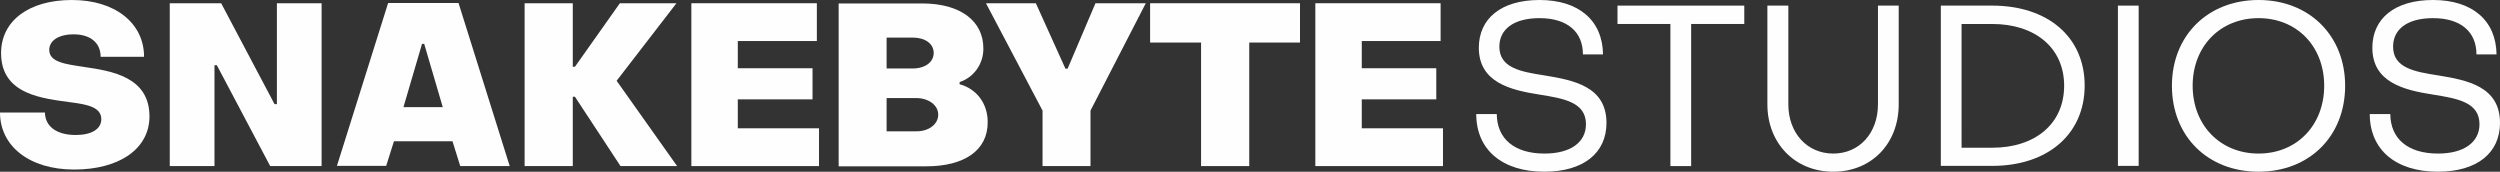
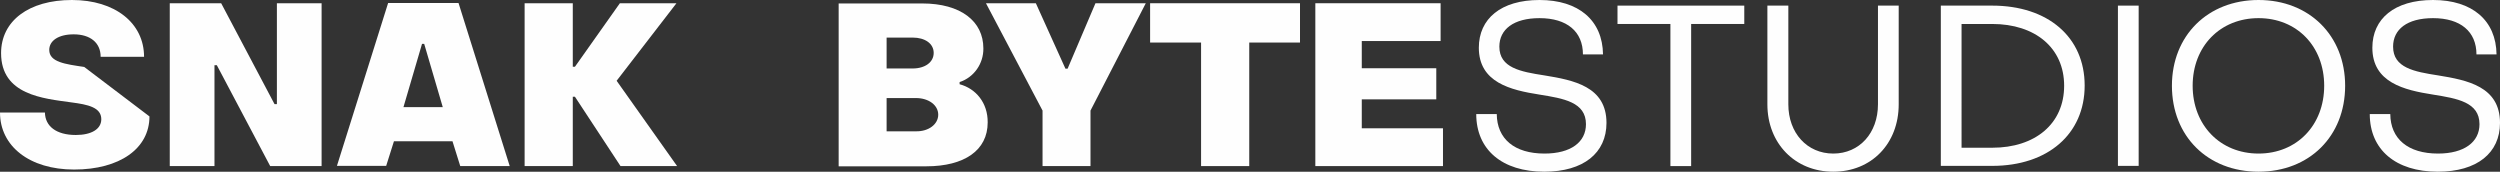
<svg xmlns="http://www.w3.org/2000/svg" version="1.1" id="Layer_1" x="0px" y="0px" viewBox="0 0 1157.5 79.5" style="enable-background:new 0 0 1157.5 79.5;" xml:space="preserve">
  <rect x="0" y="0" width="1157.5" height="79.5" fill="#333333" stroke="none" />
  <style type="text/css">
	.st0{fill:#FEFEFE;}
</style>
  <g id="Snakebyte_Logo_1_">
    <g id="Snakebyte_Wordmark_1_">
-       <path id="S_1_" class="st0" d="M39,31c-8.7-1.3-16.2-2.2-16.2-7.9c0-4.2,4.2-7.2,11.3-7.2c7.6,0,12.5,3.8,12.5,10.4h20.1    C66.7,10.7,53.3,0,33.3,0S0.5,9.7,0.5,24.6c0,19.4,19.6,21,32.5,22.8c7.7,1,13.9,2.3,13.9,7.8c0,4.6-4.6,7.3-11.8,7.3    c-9.1,0-14.2-4.1-14.3-10.4H0c0,15.6,13.7,26.4,34.3,26.4c21.1,0,34.9-9.7,34.9-24.6C69.2,35.6,51.8,32.9,39,31z" />
+       <path id="S_1_" class="st0" d="M39,31c-8.7-1.3-16.2-2.2-16.2-7.9c0-4.2,4.2-7.2,11.3-7.2c7.6,0,12.5,3.8,12.5,10.4h20.1    C66.7,10.7,53.3,0,33.3,0S0.5,9.7,0.5,24.6c0,19.4,19.6,21,32.5,22.8c7.7,1,13.9,2.3,13.9,7.8c0,4.6-4.6,7.3-11.8,7.3    c-9.1,0-14.2-4.1-14.3-10.4H0c0,15.6,13.7,26.4,34.3,26.4c21.1,0,34.9-9.7,34.9-24.6z" />
      <polygon id="N_1_" class="st0" points="128.2,48.2 127.1,48.2 102.4,1.5 78.6,1.5 78.6,76.9 99.3,76.9 99.3,30.2 100.4,30.2     125.1,76.9 148.9,76.9 148.9,1.5 128.2,1.5   " />
      <path id="A_1_" class="st0" d="M179.7,1.4L156,76.8h22.8l3.6-11.4h27.1l3.6,11.5h22.9L212.3,1.4H179.7z M186.8,49.6l8.6-29.3h1    l8.6,29.3H186.8z" />
      <polygon id="K_1_" class="st0" points="313.2,1.5 287,1.5 266.2,30.9 265.2,30.9 265.2,1.5 242.9,1.5 242.9,76.9 265.2,76.9     265.2,44.8 266.2,44.8 287.3,76.9 313.5,76.9 285.5,37.4   " />
-       <polygon id="E_1_" class="st0" points="341.6,46 376.2,46 376.2,31.6 341.6,31.6 341.6,19 378.2,19 378.2,1.5 320.1,1.5     320.1,76.9 379.2,76.9 379.2,59.4 341.6,59.4   " />
      <path id="B_1_" class="st0" d="M444.3,39v-1c6.7-2.2,11.1-8.6,11-15.6c0-12.6-10.5-20.8-28.3-20.8h-38.7v75.4h40.6    c17.6,0,28.4-7.4,28.4-20.3C457.4,47.6,451.8,41,444.3,39z M410.5,17.4h12.1c5.7,0,9.7,2.8,9.7,7.1s-4,7.2-9.7,7.2h-12.1V17.4z     M424.1,60.8h-13.6V45.4h13.6c5.9,0,10.3,3.3,10.3,7.7S430,60.9,424.1,60.8L424.1,60.8z" />
      <polygon id="Y_1_" class="st0" points="494.3,31.8 493.3,31.8 479.6,1.5 456.5,1.5 482.7,51.2 482.7,76.9 504.9,76.9 504.9,51.2     530.5,1.5 507.2,1.5   " />
      <polygon id="T_1_" class="st0" points="532.5,19.7 556.1,19.7 556.1,76.9 578.4,76.9 578.4,19.7 601.9,19.7 601.9,1.5 532.5,1.5       " />
      <polygon id="E-2_1_" class="st0" points="630.5,46 665,46 665,31.6 630.5,31.6 630.5,19 667,19 667,1.5 609,1.5 609,76.9     668.1,76.9 668.1,59.4 630.5,59.4   " />
      <path id="S-2_1_" class="st0" d="M715,34.9c-11-1.7-20.8-3.5-20.8-13.3c0-8,6.6-13.2,18.6-13.2c12.7,0,20.1,6.2,20.1,16.8h9.3    C742,9.4,730.9,0,712.8,0c-17.9,0-28.1,8.7-28.1,22.1c0,16.1,14.7,19.6,28.1,21.7c11.2,1.8,21.5,3.5,21.5,13.7    c0,8.3-7,13.6-19.2,13.6c-13.9,0-22-6.8-22.1-18.3h-9.5c0,16.5,12,26.7,31.5,26.7c18.2,0,28.8-8.7,28.8-22.6    C743.8,40,728.5,37.1,715,34.9z" />
      <polygon id="T-2_1_" class="st0" points="748.9,11.1 773.4,11.1 773.4,76.9 783,76.9 783,11.1 807.6,11.1 807.6,2.6 748.9,2.6       " />
      <path id="U_1_" class="st0" d="M869.5,48.3c0,13.3-8.6,22.8-20.7,22.8s-20.8-9.5-20.8-22.8V2.6h-9.7v45.7    c0,18.1,12.8,31.2,30.5,31.2s30.3-13,30.3-31.2V2.6h-9.6V48.3z" />
      <path id="D_1_" class="st0" d="M922.4,2.6h-23.8v74.2h23.8c25.7,0,42.8-14.7,42.8-37.2S948.1,2.6,922.4,2.6z M922.4,68.4h-14.2    V11.1h14.2c19.8,0,33.3,11,33.3,28.6S942.3,68.4,922.4,68.4L922.4,68.4z" />
      <rect id="I_1_" x="980.6" y="2.6" class="st0" width="9.6" height="74.2" />
      <path id="O_1_" class="st0" d="M1045.7,0c-23.5,0-40.1,16.5-40.1,39.7c0,23.4,16.6,39.8,40.1,39.8s40.1-16.4,40.1-39.8    C1085.8,16.5,1069.2,0,1045.7,0z M1045.7,71.1c-17.8,0-30.5-13.2-30.5-31.4s12.7-31.3,30.5-31.3s30.4,13.1,30.4,31.3    S1063.5,71.1,1045.7,71.1z" />
      <path id="S-3_1_" class="st0" d="M1128.8,34.9c-11-1.7-20.8-3.5-20.8-13.3c0-8,6.5-13.2,18.5-13.2c12.7,0,20.1,6.2,20.1,16.8h9.3    C1155.7,9.5,1144.7,0,1126.5,0c-17.9,0-28.1,8.7-28.1,22.1c0,16.1,14.7,19.6,28.1,21.7c11.2,1.8,21.5,3.5,21.5,13.7    c0,8.3-7.1,13.6-19.2,13.6c-13.9,0-22-6.8-22.1-18.3h-9.5c0,16.5,12,26.7,31.5,26.7c18.2,0,28.8-8.7,28.8-22.6    C1157.5,40,1142.3,37.1,1128.8,34.9z" />
    </g>
  </g>
</svg>